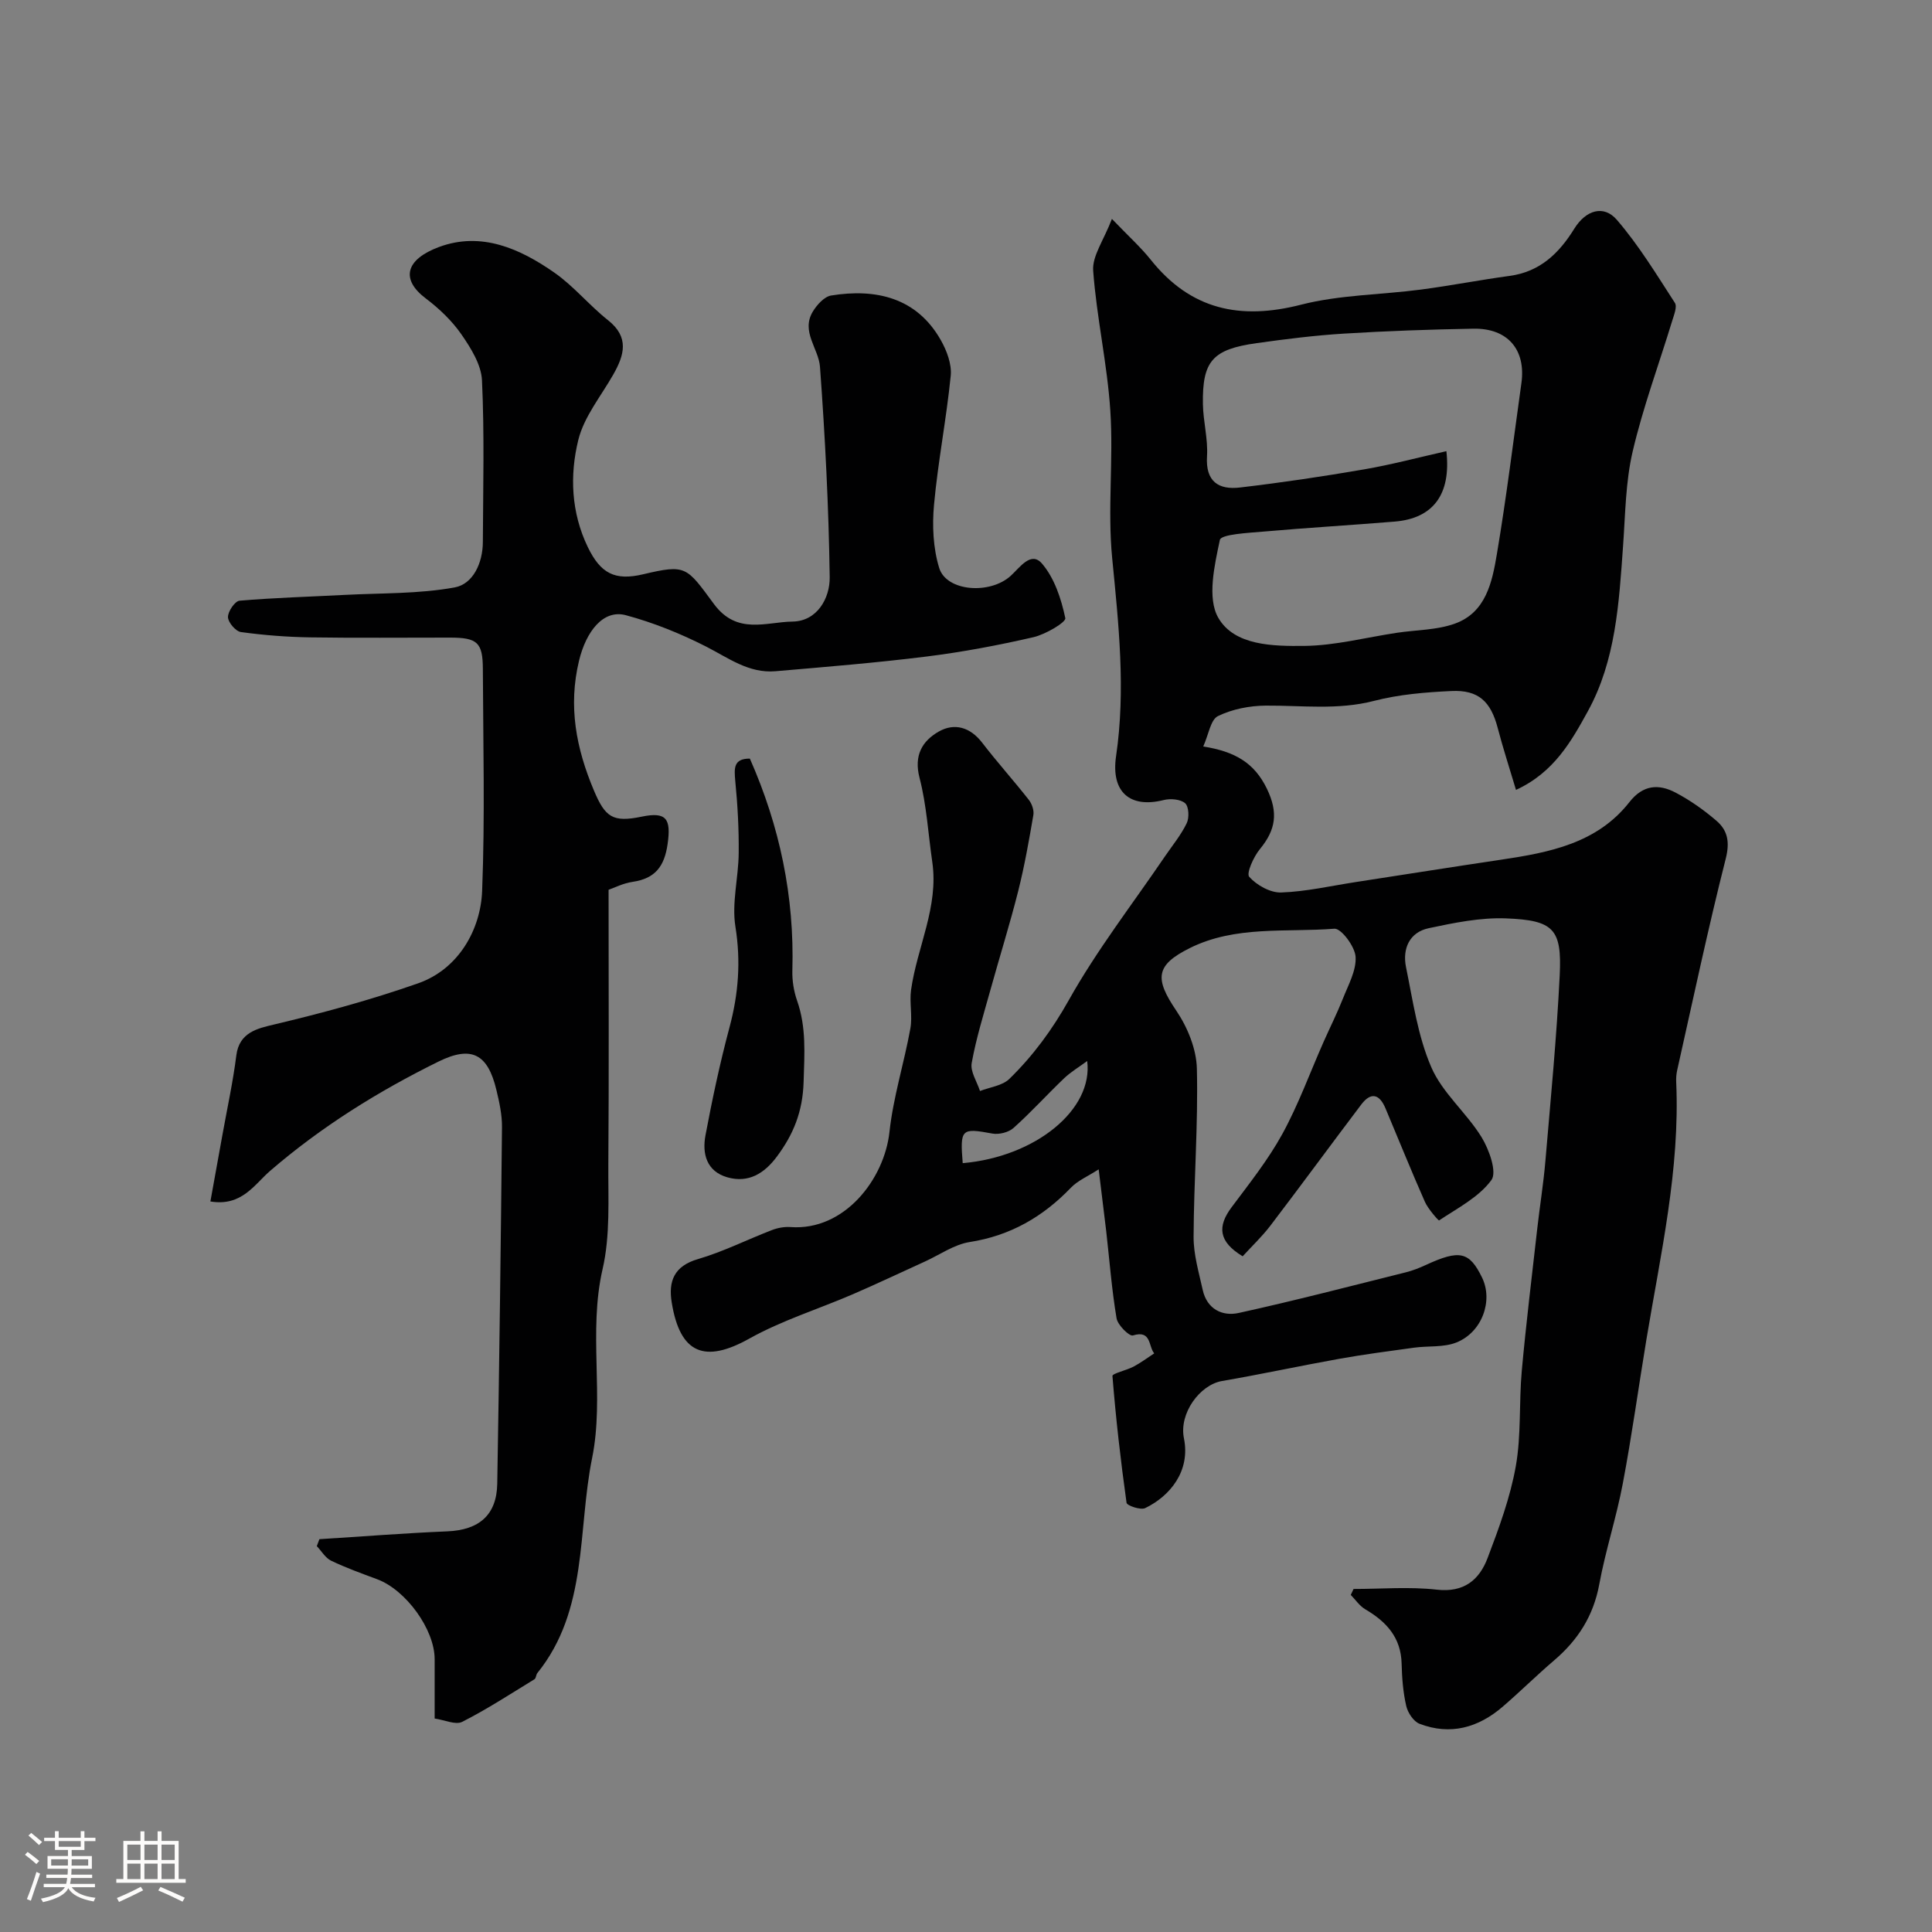
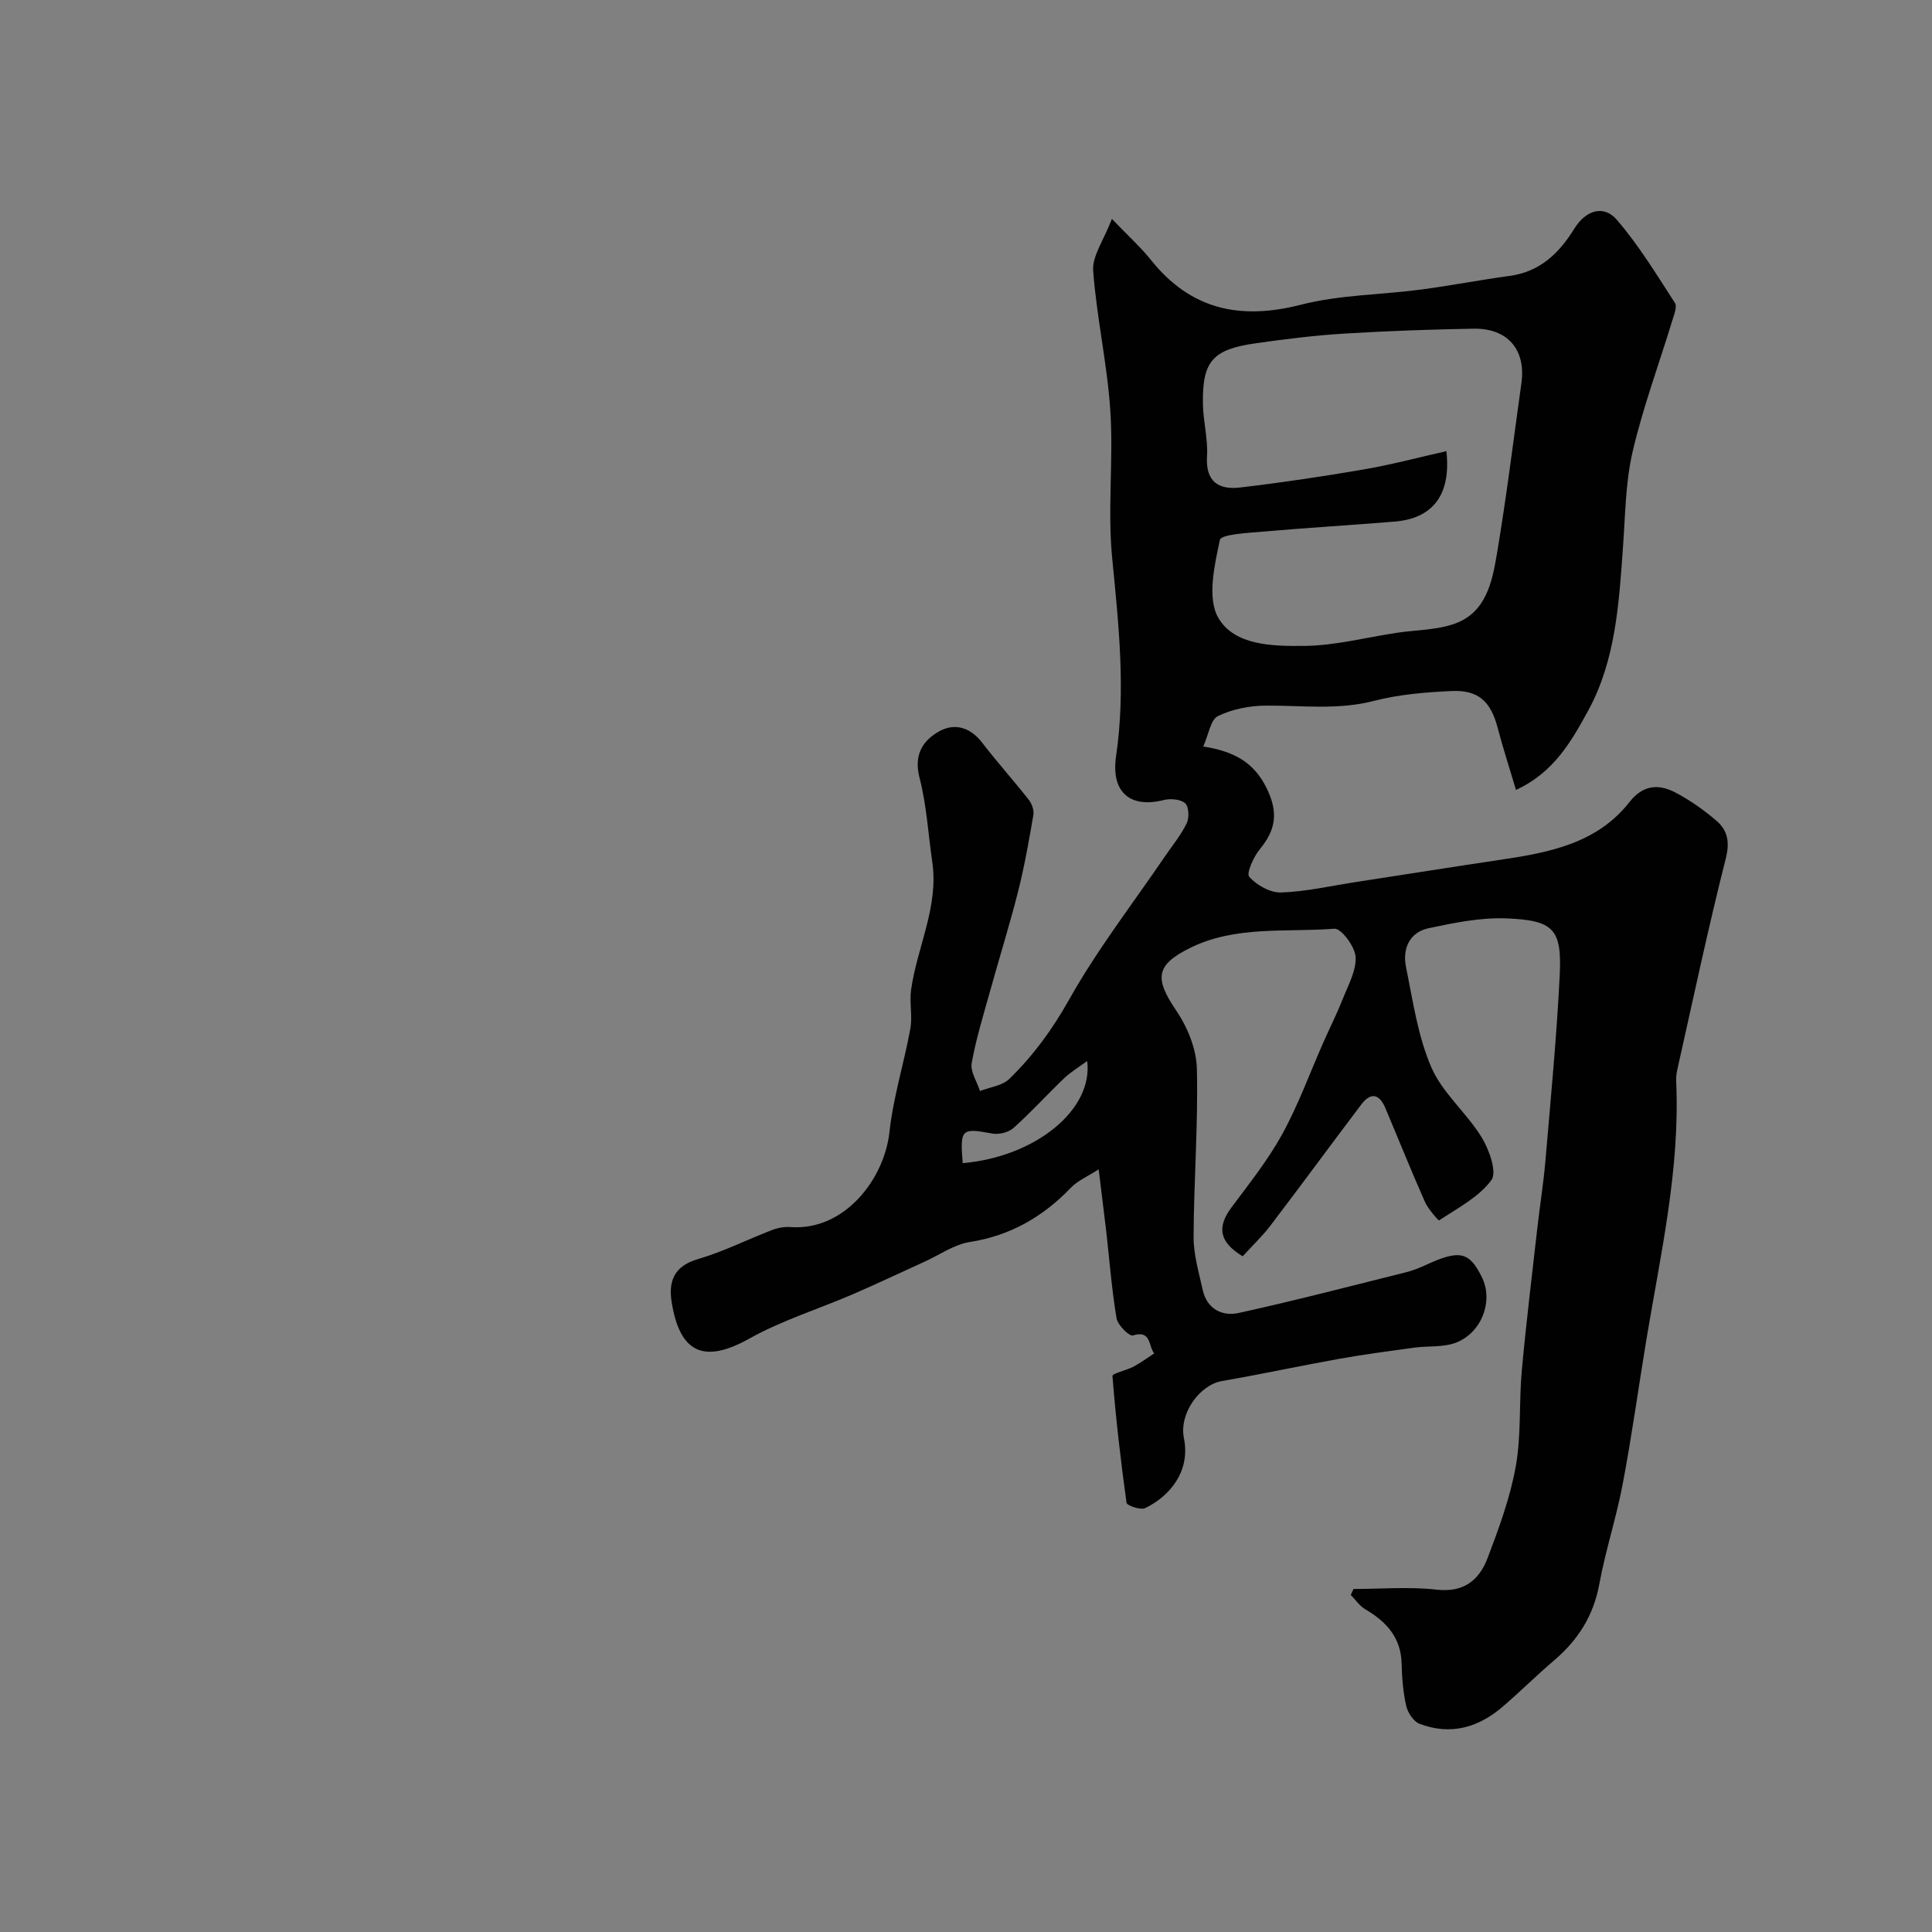
<svg xmlns="http://www.w3.org/2000/svg" enable-background="new 0 0 400 400" viewBox="0 0 400 400">
  <rect x="0" y="0" width="400" height="400" fill="#808080" stroke="none" />
-   <path d="m5.17 384 .55-.58c.85.61 1.65 1.24 2.4 1.87l-.59.64c-.83-.73-1.62-1.38-2.36-1.93m1.22 9.53-.82-.34c.71-1.76 1.37-3.64 1.98-5.63.24.13.5.25.76.36-.6 1.67-1.24 3.54-1.92 5.61m-.5-13.5.57-.54c.56.44 1.31 1.06 2.26 1.87l-.64.64c-.68-.66-1.41-1.32-2.19-1.97m3.25.46h2.24v-1.36h.77v1.36h4.57v-1.36h.76v1.36h2.28v.69h-2.28v1.84h-2.64v1.26h4.18v2.64h-4.21c0 .45-.02.86-.05 1.21h4.32v.69h-4.38c-.04.34-.1.75-.19 1.22h5.15v.69h-4.82c.87 1.19 2.51 1.92 4.93 2.19-.17.31-.3.57-.37.76-2.77-.49-4.52-1.41-5.26-2.76-.56 1.26-2.3 2.23-5.24 2.9-.12-.24-.26-.48-.43-.72 2.73-.55 4.38-1.34 4.96-2.38h-4.38v-.69h4.65c.1-.38.17-.79.21-1.22h-4.32v-.69h4.4c.03-.34.05-.75.05-1.21h-4.2v-2.64h4.23v-1.26h-2.69v-1.84h-2.24zm1.46 4.46v1.29h3.45c.01-.4.02-.57.01-.53v-.32-.45h-3.46zm1.55-2.59h4.57v-1.19h-4.57zm6.11 2.59h-3.42v.77c-.01.19-.01.37-.02.53h3.44v-1.29z" fill="#fcfbfa" />
-   <path d="m32.63 379.16h.82v1.98h3.54v7.89h1.46v.78h-14.37v-.78h1.46v-7.89h3.54v-1.98h.82v1.98h2.73zm-3.49 11.48.5.73c-1.61.82-3.28 1.63-5 2.41-.13-.27-.28-.55-.44-.82 1.75-.72 3.4-1.49 4.94-2.32m-2.78-5.55h2.73v-3.18h-2.73zm0 3.95h2.73v-3.2h-2.73zm3.54-3.95h2.73v-3.18h-2.73zm0 3.95h2.73v-3.2h-2.73zm7.89 4.68c-1.84-.92-3.51-1.7-5.02-2.32l.45-.73c1.89.8 3.57 1.55 5.04 2.23zm-1.62-11.81h-2.73v3.18h2.73zm-2.73 7.13h2.73v-3.2h-2.73z" fill="#fcfbfa" />
  <g fill="#010102">
    <path d="m227.47 242.1c-2.25 1.45-4.32 2.32-5.75 3.8-5.8 6.04-12.54 9.93-20.95 11.25-3.22.5-6.19 2.63-9.26 4.03-4.98 2.26-9.92 4.61-14.94 6.78-7.14 3.08-14.68 5.41-21.43 9.18-9.21 5.15-14.35 3.18-16.07-7.49-.71-4.38.47-7.52 5.44-8.97 5.24-1.53 10.19-4.04 15.32-6.01 1.19-.46 2.58-.71 3.84-.62 11.17.82 19.42-9.93 20.48-19.66.78-7.22 3.03-14.27 4.33-21.44.47-2.6-.22-5.39.15-8.02 1.25-8.85 5.74-17.16 4.39-26.46-.85-5.82-1.17-11.77-2.64-17.43-1.21-4.66.57-7.63 3.98-9.58 3.24-1.84 6.5-.93 8.99 2.31 3.1 4.03 6.51 7.82 9.65 11.82.64.81 1.11 2.16.95 3.13-.9 5.26-1.83 10.54-3.13 15.72-1.74 6.9-3.88 13.71-5.78 20.57-1.39 5-2.95 9.99-3.86 15.08-.32 1.77 1.09 3.85 1.72 5.79 2.06-.8 4.63-1.09 6.08-2.51 4.91-4.79 8.88-10.19 12.32-16.33 5.8-10.35 13.15-19.83 19.85-29.68 1.56-2.29 3.36-4.46 4.55-6.93.55-1.13.44-3.45-.33-4.13-.97-.84-3.05-1.01-4.44-.66-6.98 1.76-10.95-1.65-9.86-9.08 2.02-13.75.53-27.34-.81-41.05-.98-10.07.29-20.34-.38-30.47-.63-9.7-2.84-19.3-3.55-29-.22-3.04 2.18-6.27 3.88-10.72 3.5 3.65 5.97 5.87 8.02 8.43 8.26 10.38 18.52 12.57 31.15 9.33 8.02-2.05 16.55-2.04 24.83-3.13 6.14-.81 12.22-2 18.35-2.83 6.28-.85 10.22-4.67 13.38-9.77 2.39-3.86 6.08-5 8.81-1.84 4.55 5.28 8.22 11.33 12.02 17.2.51.79-.19 2.5-.56 3.72-2.75 9.01-6.04 17.88-8.18 27.03-1.48 6.33-1.52 13.01-1.99 19.56-.84 11.77-1.5 23.7-7.29 34.23-3.38 6.14-6.98 12.66-14.88 16.29-1.36-4.56-2.7-8.67-3.79-12.84-1.43-5.45-3.97-7.9-9.58-7.63-5.37.25-10.85.7-16.03 2.04-7.49 1.94-14.92.93-22.4.98-3.34.02-6.94.72-9.91 2.17-1.52.74-1.92 3.8-3.04 6.29 6.55 1.05 10.56 3.35 13.18 8.75 2.4 4.97 1.83 8.52-1.46 12.51-1.3 1.58-2.84 5.01-2.2 5.73 1.55 1.73 4.37 3.32 6.62 3.24 5.18-.18 10.33-1.38 15.5-2.17 10.01-1.54 20.01-3.13 30.03-4.62 9.99-1.49 19.86-3.37 26.57-11.93 2.82-3.6 6.07-3.79 9.55-1.96 3.01 1.58 5.86 3.6 8.44 5.81 2.36 2.02 2.82 4.43 1.94 7.9-3.68 14.51-6.77 29.17-10.05 43.78-.18.8-.24 1.65-.2 2.47.8 18.07-3.23 35.58-6.16 53.22-1.65 9.96-3.02 19.97-4.9 29.89-1.32 7.01-3.58 13.84-4.87 20.85-1.2 6.51-4.4 11.52-9.32 15.72-3.64 3.11-7.05 6.49-10.67 9.61-5.05 4.35-10.84 5.99-17.22 3.54-1.25-.48-2.44-2.3-2.76-3.71-.65-2.84-.88-5.82-.95-8.75-.13-5.41-3.16-8.68-7.52-11.24-1.18-.69-2.02-1.97-3.01-2.98.19-.41.39-.82.58-1.23 5.74 0 11.54-.5 17.21.14 5.67.65 8.83-2.03 10.55-6.57 2.35-6.19 4.68-12.52 5.83-18.99 1.15-6.45.64-13.19 1.24-19.77.89-9.79 2.09-19.54 3.19-29.31.53-4.72 1.3-9.41 1.7-14.14 1.09-12.79 2.33-25.58 2.96-38.4.47-9.59-1.22-11.42-11.14-11.8-5.3-.2-10.73.92-15.97 2.03-4.02.85-5.48 4.27-4.71 8.06 1.43 7 2.44 14.28 5.24 20.74 2.3 5.32 7.29 9.41 10.4 14.47 1.57 2.56 3.24 7.23 2.04 8.88-2.61 3.56-7.02 5.81-10.84 8.36-.1.07-2.27-2.36-2.93-3.86-2.83-6.4-5.44-12.9-8.16-19.35-1.22-2.91-2.97-3.48-5-.81-6.31 8.34-12.49 16.78-18.83 25.1-1.75 2.29-3.88 4.3-5.74 6.34-5.02-3.03-5.26-6.17-2.3-10.14 3.69-4.94 7.57-9.82 10.52-15.19 3.33-6.08 5.71-12.68 8.53-19.05 1.32-2.98 2.79-5.9 3.99-8.93 1.12-2.85 2.82-5.86 2.64-8.7-.13-2.12-2.99-5.92-4.39-5.81-10.04.79-20.49-.71-29.98 4.03-7.08 3.54-7.25 6.3-2.75 12.94 2.33 3.44 4.17 7.94 4.26 12.01.28 11.59-.63 23.19-.68 34.8-.02 3.67 1.09 7.37 1.89 11.01.88 3.96 4.05 5.52 7.47 4.76 11.58-2.54 23.07-5.54 34.58-8.41 1.41-.35 2.79-.9 4.12-1.51 7.01-3.24 9.04-2.8 11.67 2.61 2.32 4.78.01 11.31-5.33 13.43-2.64 1.05-5.82.67-8.74 1.07-5.18.71-10.37 1.39-15.51 2.31-8.1 1.45-16.15 3.2-24.25 4.59-4.62.79-8.95 6.71-7.9 11.86 1.39 6.84-2.93 12-8.03 14.46-.95.45-3.76-.52-3.85-1.1-1.22-8.72-2.22-17.48-2.92-26.26-.04-.52 2.92-1.17 4.38-1.94 1.49-.79 2.85-1.82 4.27-2.74-1.23-1.44-.55-4.91-4.41-3.71-.74.23-3.16-2.15-3.39-3.56-1-5.96-1.46-12.01-2.14-18.03-.46-3.71-.92-7.46-1.56-12.8zm71.99-148.69c1.01 9.06-2.82 13.93-10.71 14.58-9.02.74-18.05 1.27-27.06 2.06-3.21.28-8.88.55-9.13 1.74-1.12 5.28-2.67 12.04-.33 16.11 3.34 5.81 11.38 5.89 17.81 5.83 6.4-.07 12.78-1.76 19.18-2.72 4.02-.6 8.27-.55 12.01-1.9 6.43-2.32 7.71-8.61 8.68-14.38 1.98-11.75 3.43-23.59 5.08-35.4.97-6.93-2.84-11.41-9.95-11.28-8.93.16-17.86.47-26.78 1.02-6.04.37-12.07 1.13-18.07 1.97-9.15 1.28-11.28 3.69-11.14 12.62.06 3.6 1.07 7.22.85 10.78-.34 5.3 2.42 7.02 6.85 6.49 8.58-1.01 17.15-2.28 25.66-3.75 5.7-.98 11.3-2.48 17.05-3.77zm-100.14 147.41c15.12-1.32 27.06-11.12 25.77-21.15-1.73 1.28-3.42 2.28-4.79 3.59-3.54 3.38-6.82 7.02-10.46 10.27-1.02.92-3.02 1.41-4.39 1.16-6.4-1.18-6.71-1-6.13 6.13z" />
-     <path d="m126 184.22c0 19.28.09 38.03-.05 56.78-.05 7.27.42 14.77-1.19 21.75-3.01 13.07.4 26.46-2.17 39.13-3.03 14.93-.79 31.44-11.33 44.5-.3.37-.27 1.1-.62 1.3-4.94 3.02-9.8 6.2-14.95 8.81-1.36.69-3.63-.39-5.7-.69 0-4.32 0-8.3 0-12.29 0-6.15-5.95-14.35-11.94-16.56-3.2-1.19-6.42-2.35-9.49-3.82-1.2-.58-1.99-1.99-2.97-3.02l.54-1.44c8.82-.55 17.64-1.25 26.47-1.62 6.57-.27 10.24-3.36 10.35-9.87.42-24.59.74-49.19.98-73.79.03-2.58-.55-5.21-1.16-7.74-1.77-7.39-5.09-9.26-11.99-5.86-12.48 6.15-24.24 13.47-34.85 22.62-3.26 2.81-5.86 7.42-12.37 6.34.85-4.72 1.68-9.3 2.51-13.89.98-5.45 2.17-10.87 2.86-16.36.6-4.78 4.43-5.58 7.7-6.36 10.11-2.4 20.05-5.09 29.92-8.55 8.41-2.94 12.96-11.15 13.27-19.12.6-15.31.21-30.65.15-45.98-.02-5.49-1.15-6.48-6.82-6.48-9.66-.01-19.33.1-28.99-.05-4.77-.08-9.55-.45-14.28-1.1-1.08-.15-2.66-2-2.68-3.09-.03-1.16 1.43-3.31 2.39-3.4 7.23-.62 14.49-.82 21.73-1.2 7.62-.4 15.36-.19 22.81-1.55 3.83-.7 5.82-5.08 5.84-9.39.05-11.16.34-22.34-.18-33.48-.15-3.26-2.3-6.68-4.26-9.52-1.96-2.83-4.6-5.34-7.36-7.43-5.3-3.99-4.18-8.1 2.74-10.67 8.74-3.23 16.74.34 23.86 5.31 4.03 2.81 7.23 6.78 11.11 9.85 4.46 3.53 3.38 7.22 1.1 11.24-2.54 4.48-6.06 8.73-7.25 13.56-1.8 7.33-1.48 15.03 1.96 22.16 2.65 5.49 5.62 7.03 11.46 5.65 8.96-2.12 8.96-1.56 14.66 6.15 4.78 6.47 10.82 3.71 16.28 3.64 5.07-.07 7.75-4.81 7.69-9.19-.2-14.52-.95-29.06-2.01-43.55-.28-3.79-3.99-7.31-1.48-11.45.85-1.4 2.37-3.09 3.8-3.32 9.21-1.48 17.69.39 22.7 9.25 1.23 2.17 2.28 4.96 2.05 7.34-.89 8.93-2.64 17.79-3.46 26.72-.4 4.32-.19 9 1.07 13.1 1.5 4.88 10.51 5.56 14.83 1.61 1.89-1.73 4.18-5.15 6.44-2.53 2.59 3 4 7.32 4.84 11.3.18.86-4.09 3.37-6.58 3.95-7.29 1.68-14.67 3.07-22.09 4-10.41 1.3-20.88 2.15-31.33 3.05-5.54.48-9.77-2.77-14.42-5.13-5.27-2.68-10.87-4.94-16.57-6.47-4.68-1.25-8.22 3.36-9.68 9.39-2.29 9.47-.6 18.18 3.07 26.89 2.34 5.56 3.91 6.67 9.89 5.43 5.12-1.06 6.12.42 5.37 5.67-.66 4.62-2.56 7.13-7.2 7.82-2.01.29-3.93 1.27-5.02 1.65z" />
-     <path d="m155.25 157.06c6.2 14.02 9.24 28.57 8.8 43.86-.06 2.07.29 4.27.97 6.23 1.95 5.54 1.53 11.03 1.36 16.82-.18 6.2-2.12 10.91-5.55 15.51-2.57 3.45-5.86 5.52-10.24 4.27-4.32-1.24-5.24-4.9-4.53-8.69 1.41-7.5 3-14.98 4.97-22.34 1.86-6.93 2.38-13.67 1.23-20.87-.79-4.91.64-10.14.68-15.24.05-4.97-.22-9.95-.71-14.9-.23-2.63-.41-4.66 3.02-4.65z" />
  </g>
</svg>